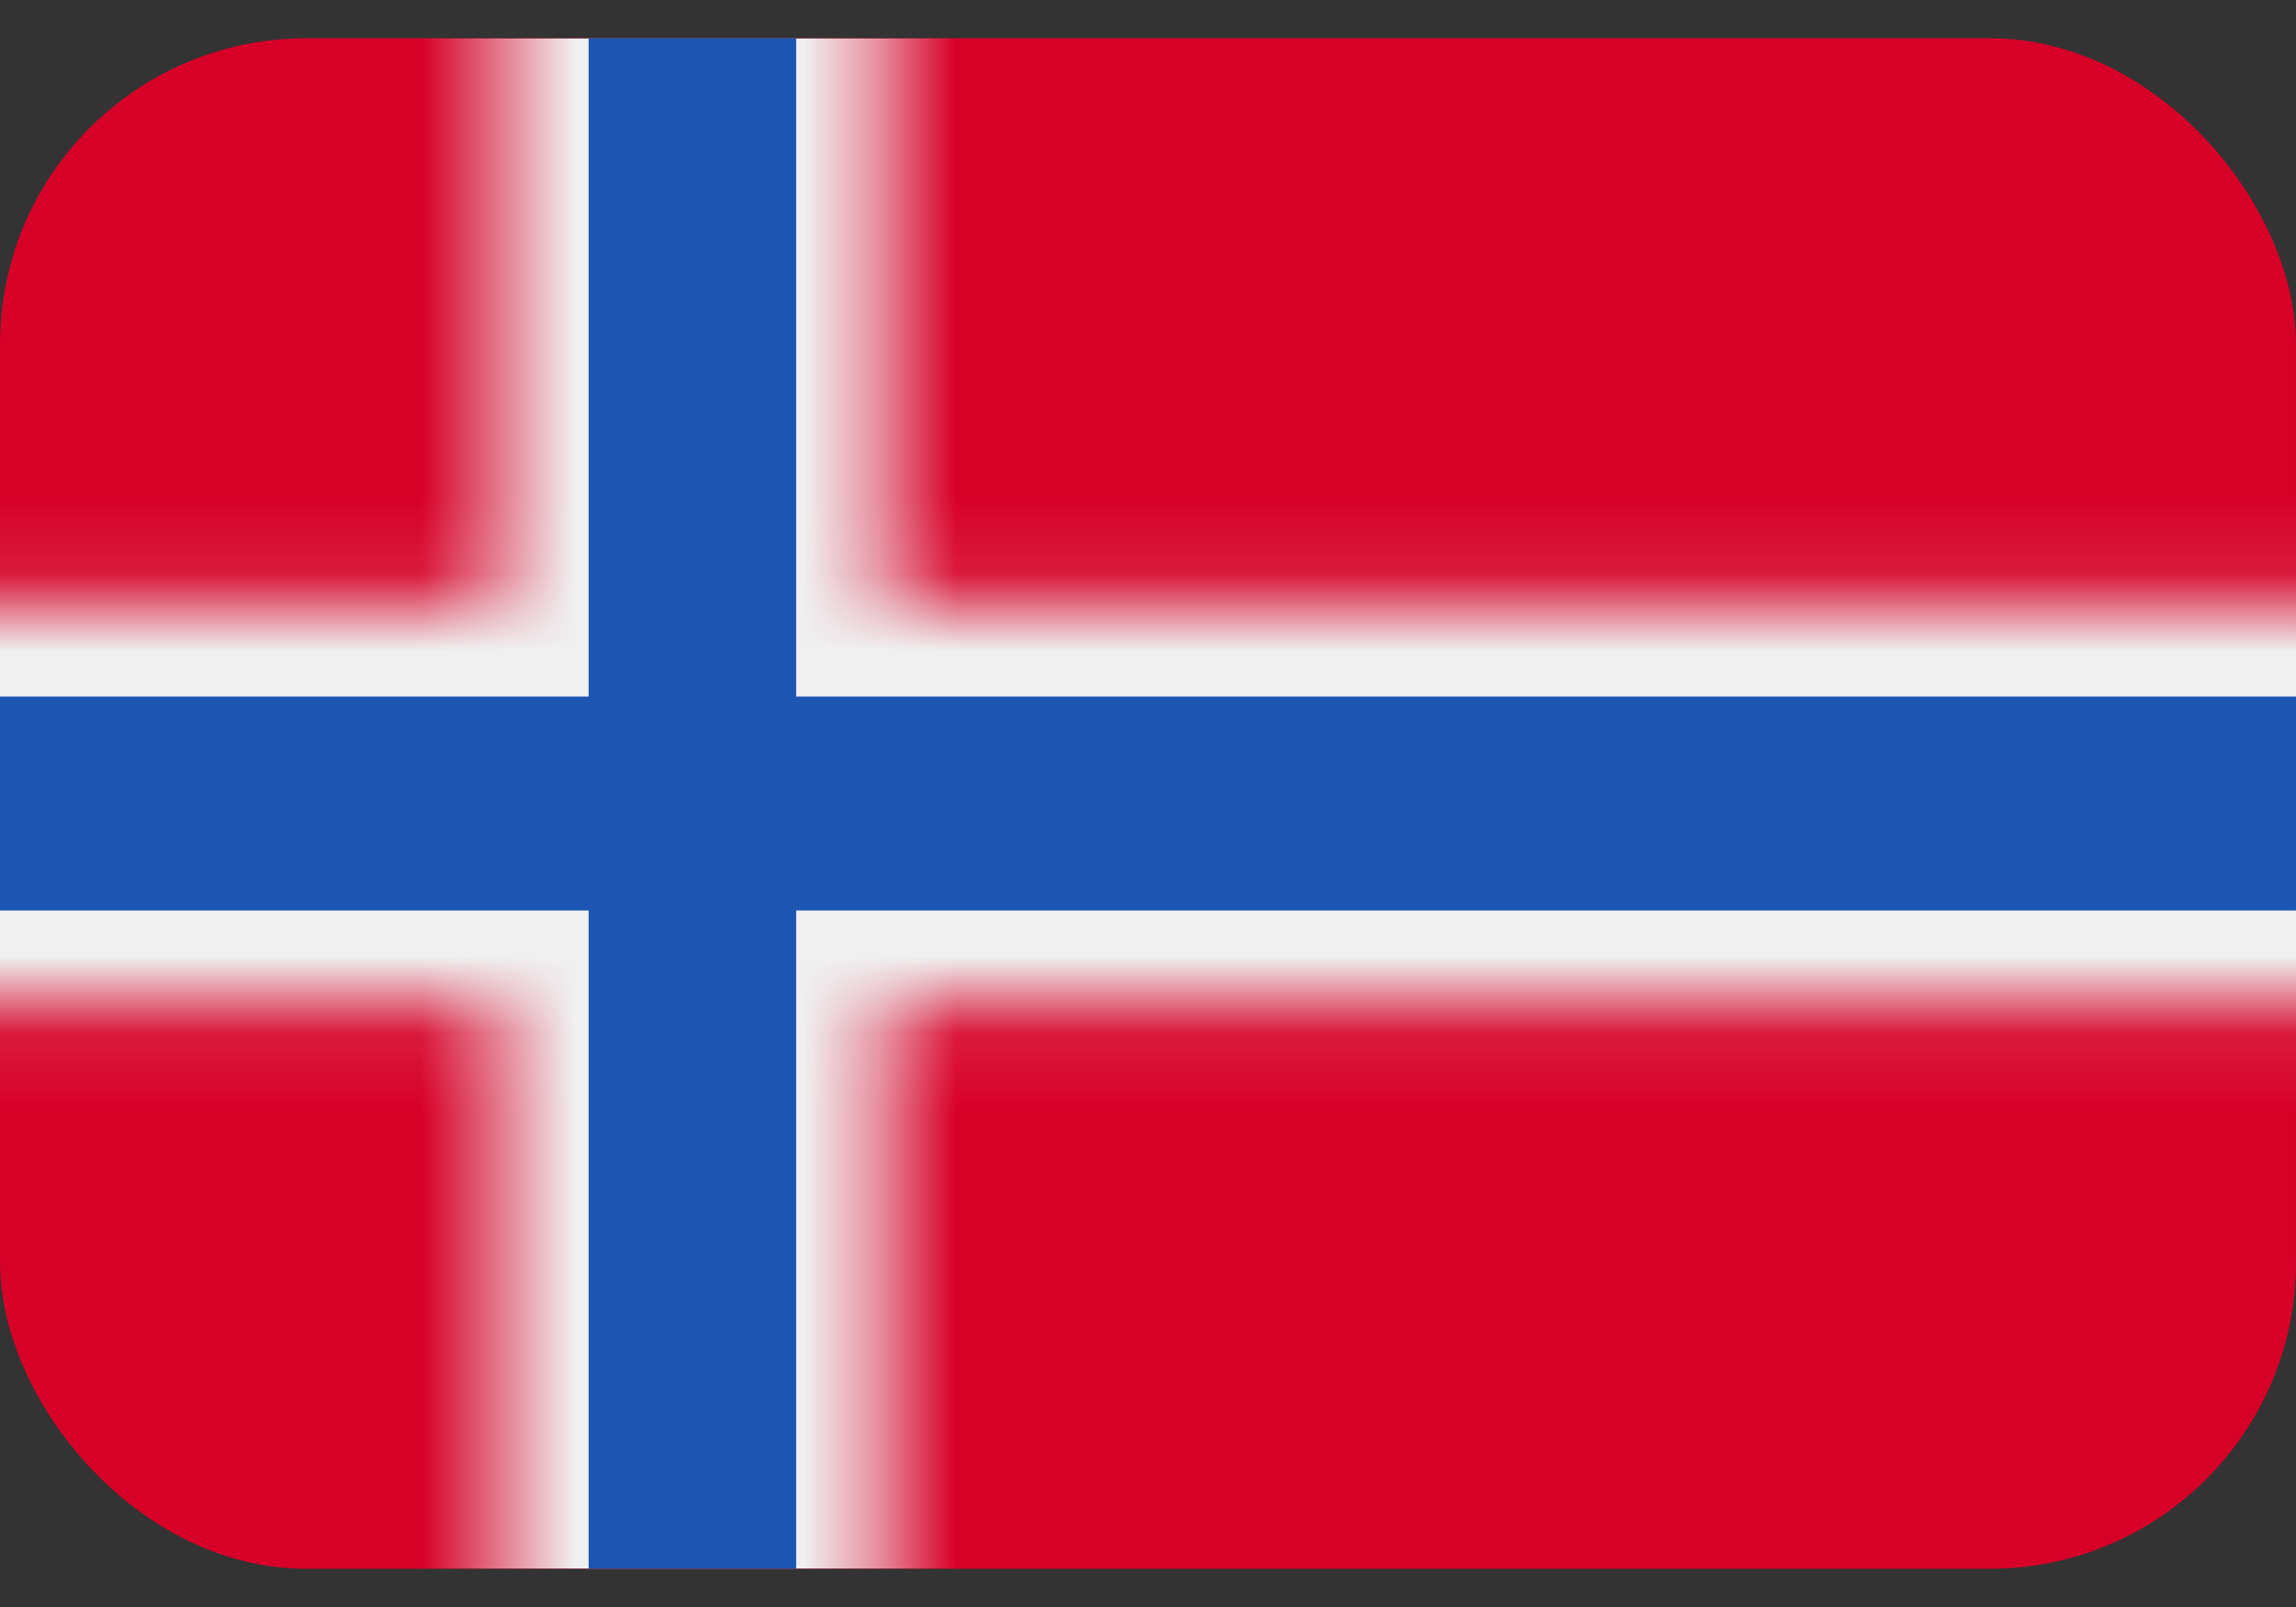
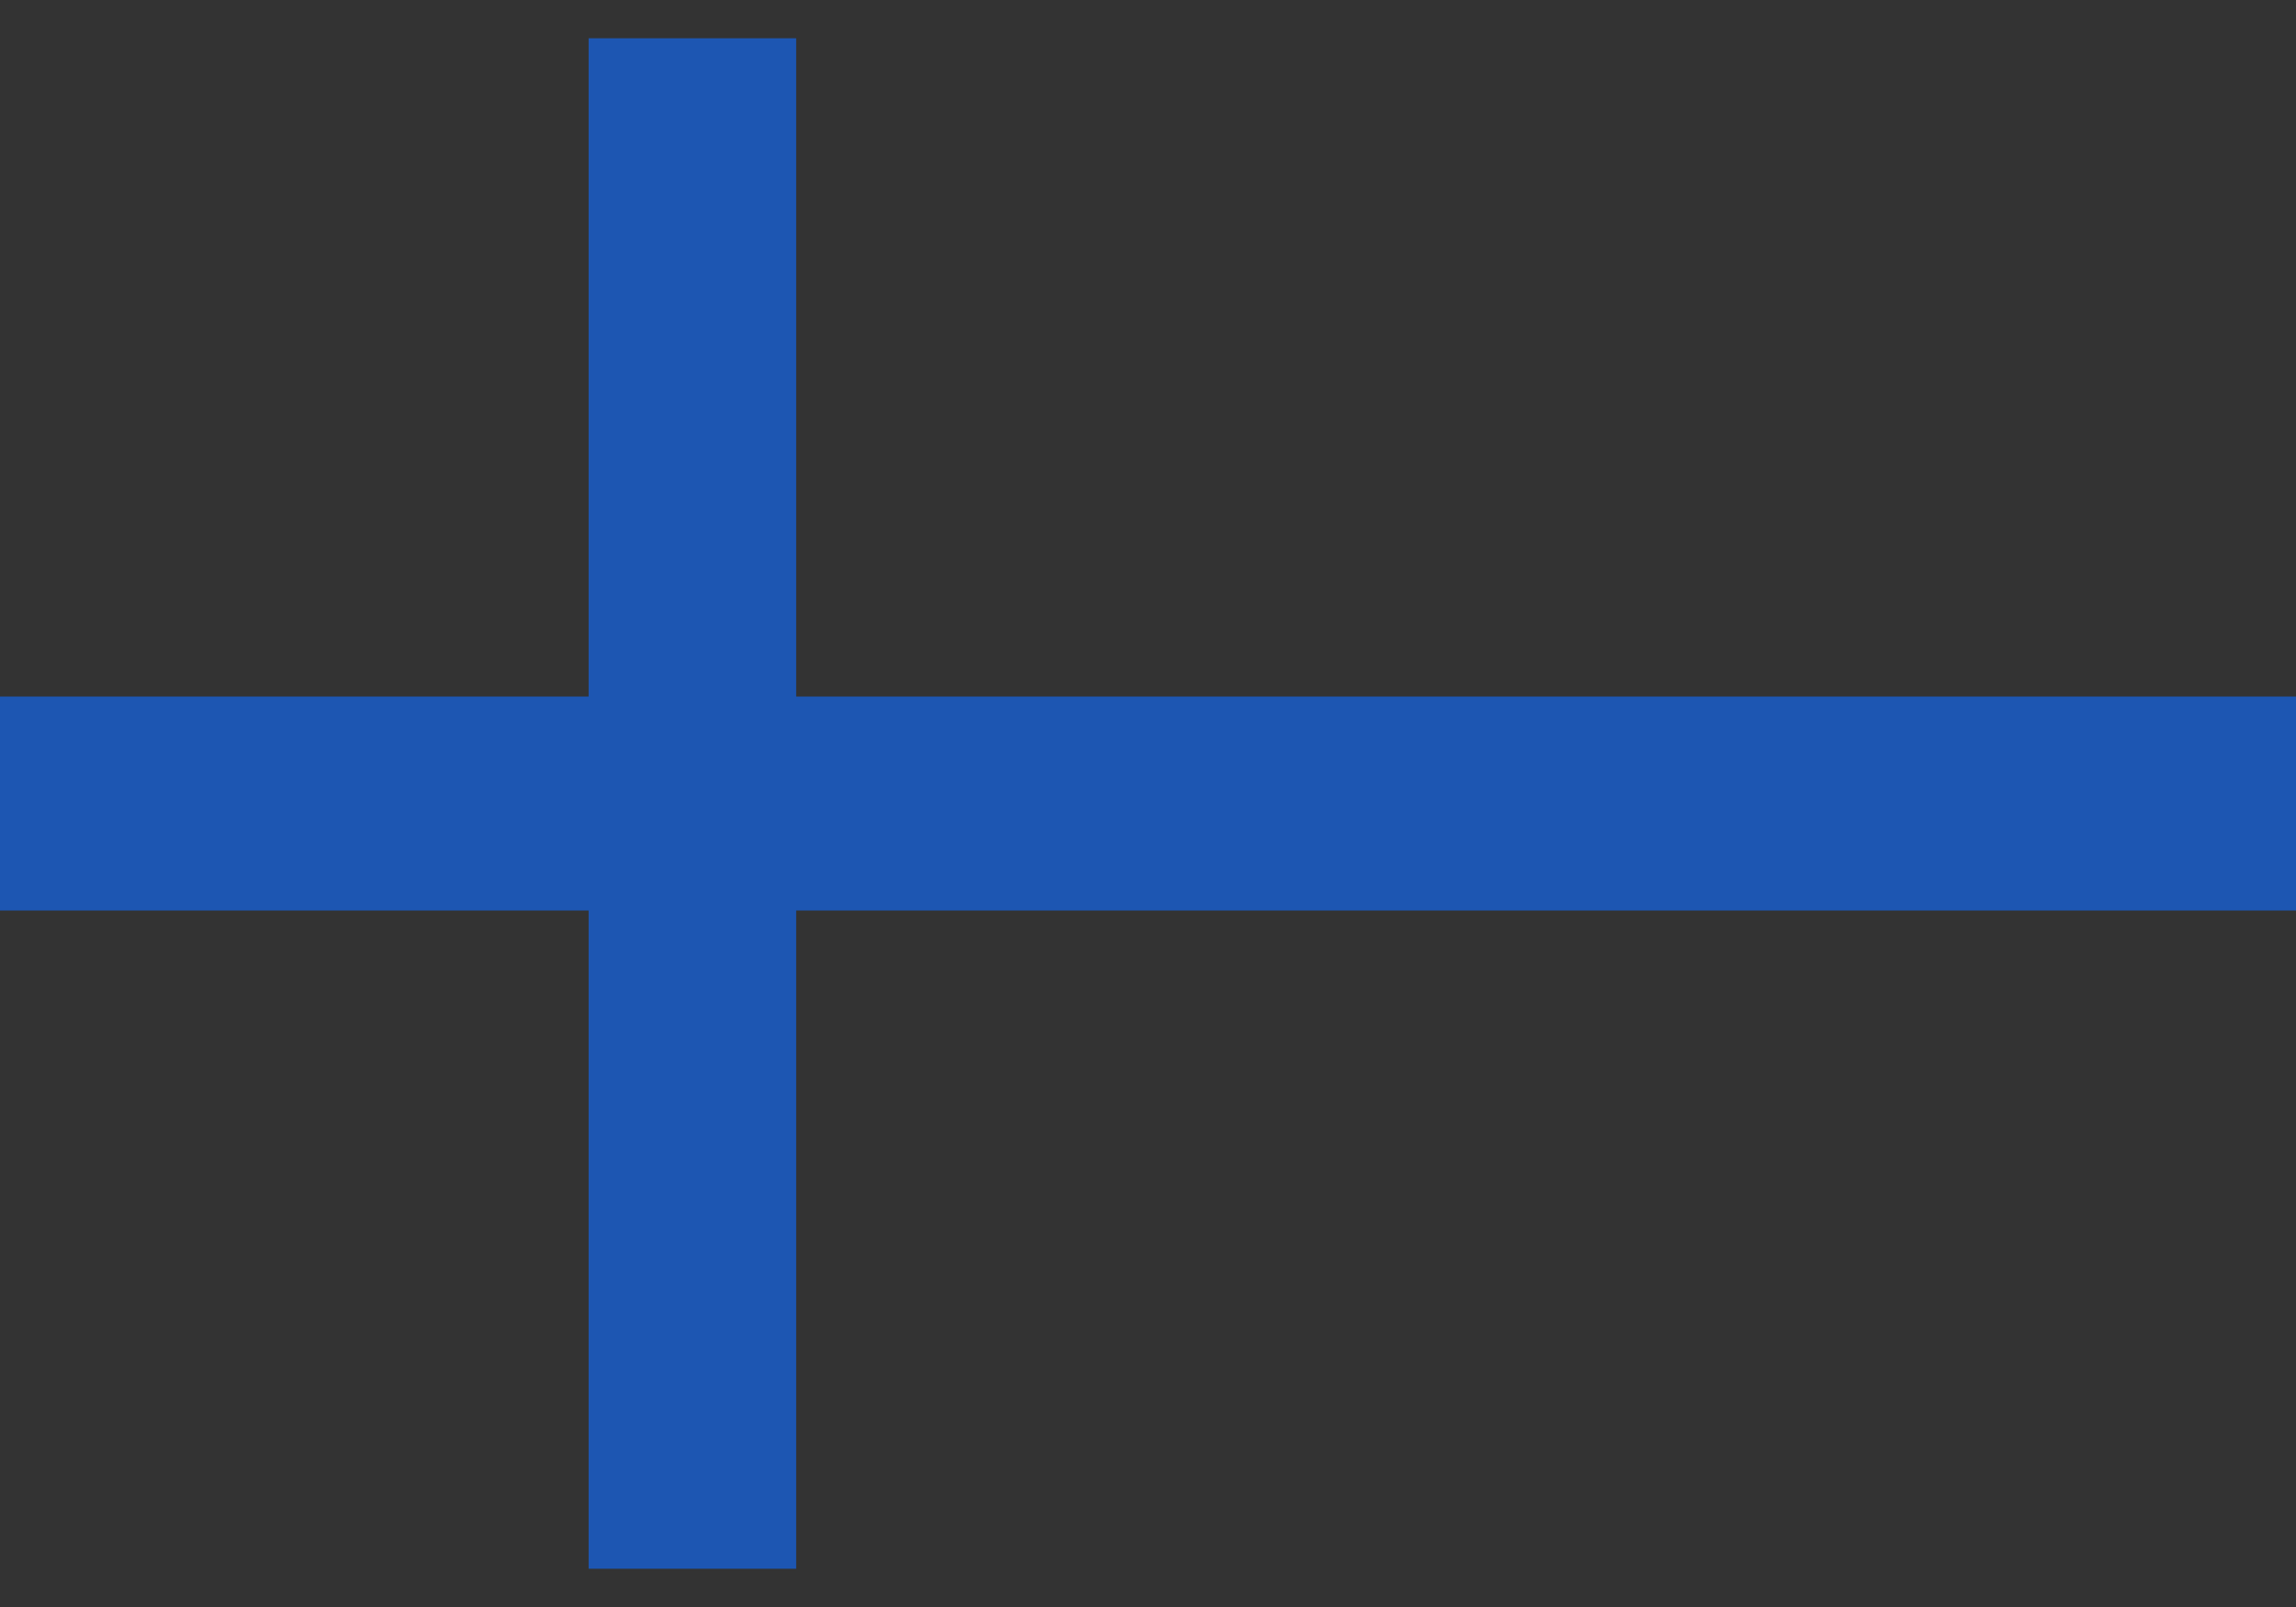
<svg xmlns="http://www.w3.org/2000/svg" width="30" height="21" viewBox="0 0 30 21" fill="none">
  <rect x="0" y="0" width="30" height="21" fill="#333333" stroke="none" />
  <g clip-path="url(#clip0_2155_3419)">
-     <path d="M-1 21.5H31V-0.478H-1V21.5Z" fill="#D70027" />
    <mask id="mask0_2155_3419" style="mask-type:luminance" maskUnits="userSpaceOnUse" x="-1" y="-1" width="32" height="23">
-       <path d="M-1 13.114V7.886H6.513V-0.478H11.581V7.886H31V13.114H11.581V21.5H6.513V13.114H-1Z" fill="#F0F0F0" />
-     </mask>
+       </mask>
    <g mask="url(#mask0_2155_3419)">
      <path d="M-1 21.5H31V-0.478H-1V21.5Z" fill="#F0F0F0" />
    </g>
    <path d="M-1 11.898V9.102H7.691V-0.478H10.403V9.102H31V11.898H10.403V21.5H7.691V11.898H-1Z" fill="#1D56B2" />
  </g>
  <defs>
    <clipPath id="clip0_2155_3419">
      <rect y="0.5" width="30" height="20" rx="4" fill="white" />
    </clipPath>
  </defs>
</svg>